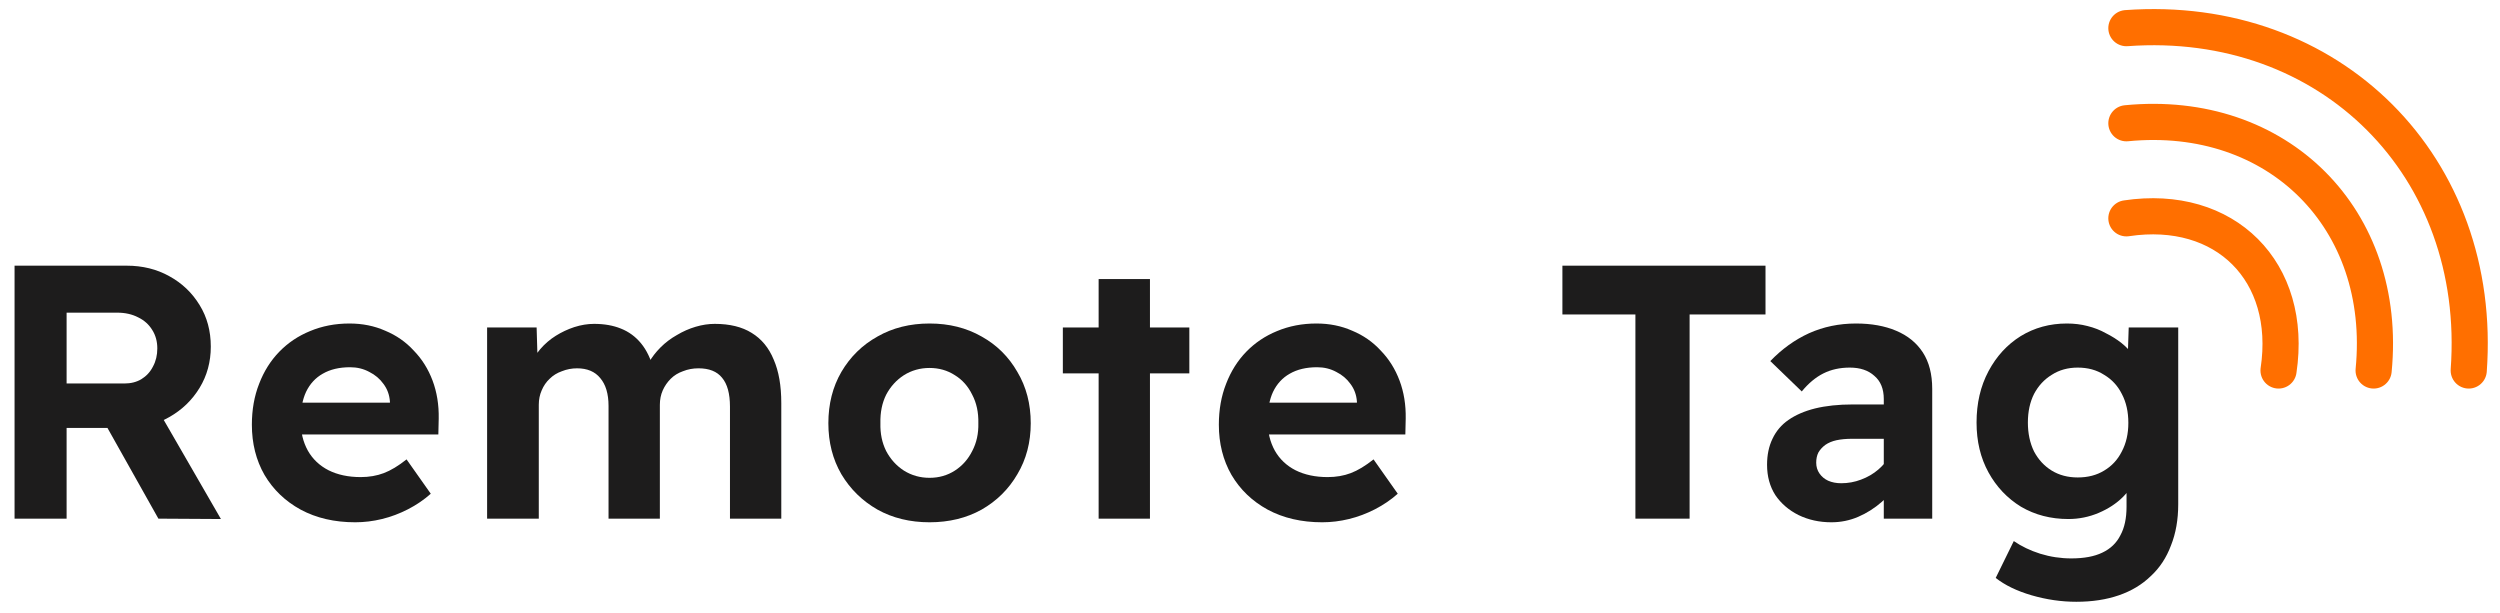
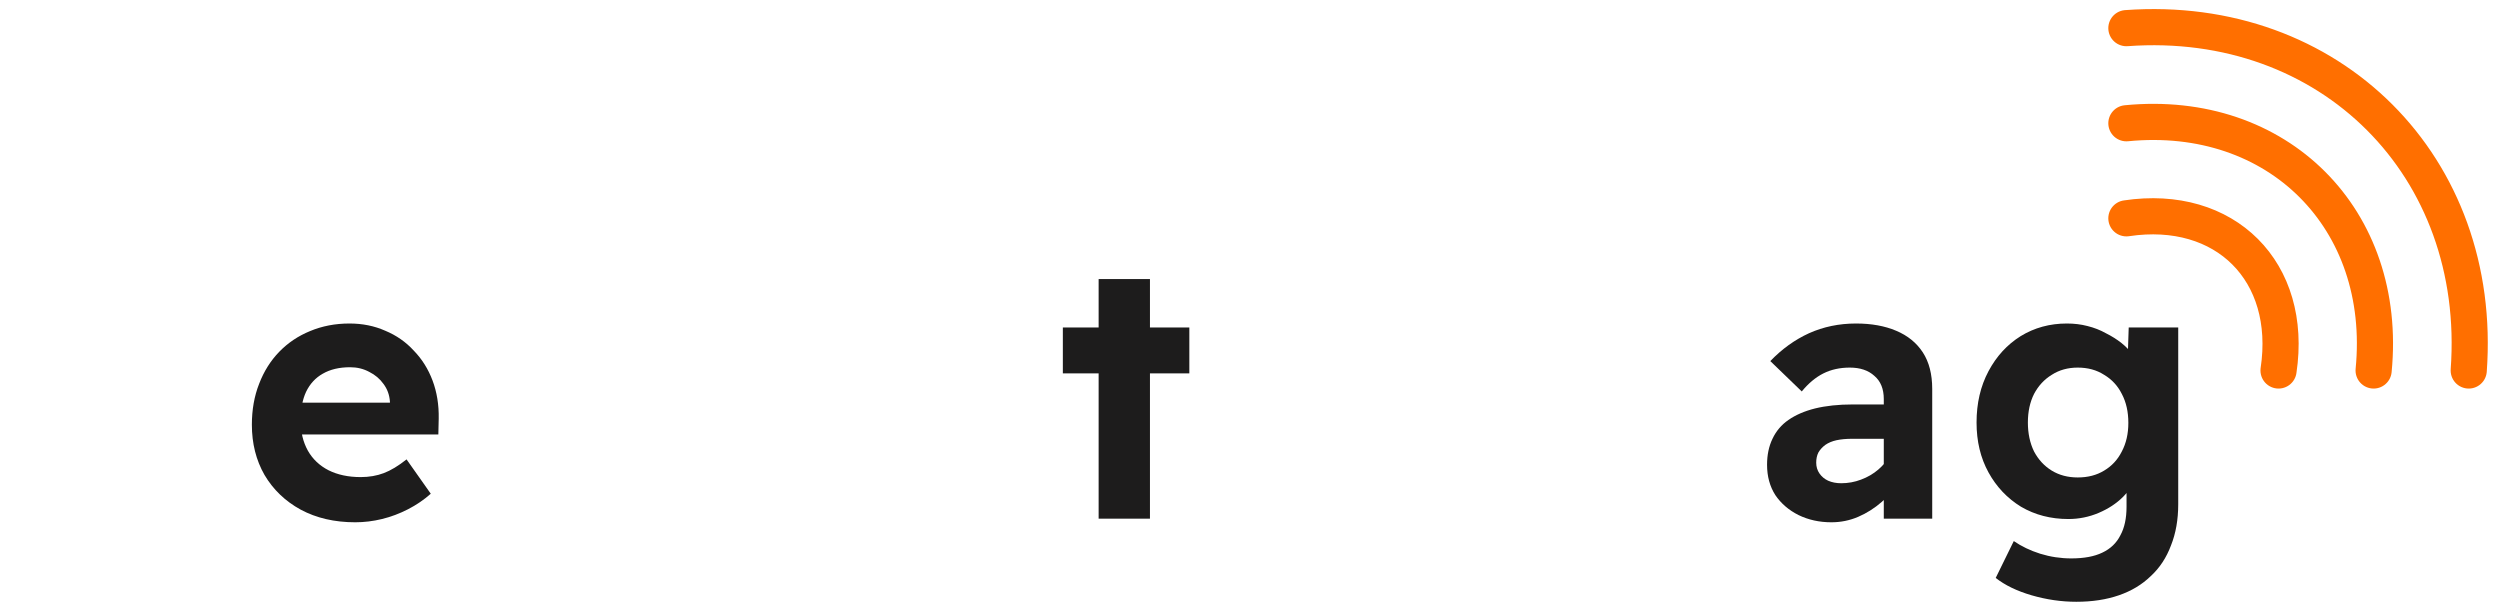
<svg xmlns="http://www.w3.org/2000/svg" width="159" height="39" viewBox="0 0 159 39" fill="none">
  <path d="M132.053 38.273C131.103 38.273 130.153 38.135 129.203 37.859C128.268 37.584 127.51 37.216 126.927 36.756L128.077 34.412C128.567 34.749 129.126 35.017 129.755 35.216C130.398 35.415 131.057 35.515 131.731 35.515C132.543 35.515 133.202 35.392 133.708 35.147C134.229 34.902 134.612 34.534 134.857 34.044C135.118 33.569 135.248 32.964 135.248 32.228V30.113L135.8 30.251C135.708 30.726 135.447 31.178 135.018 31.608C134.604 32.021 134.091 32.358 133.478 32.619C132.865 32.879 132.222 33.01 131.547 33.01C130.429 33.01 129.425 32.749 128.536 32.228C127.663 31.692 126.973 30.964 126.468 30.045C125.962 29.125 125.709 28.068 125.709 26.873C125.709 25.647 125.962 24.559 126.468 23.609C126.973 22.659 127.655 21.916 128.513 21.379C129.387 20.843 130.368 20.575 131.455 20.575C131.915 20.575 132.352 20.628 132.766 20.736C133.195 20.843 133.585 20.996 133.938 21.195C134.306 21.379 134.635 21.586 134.926 21.816C135.217 22.046 135.455 22.299 135.639 22.574C135.823 22.85 135.938 23.126 135.984 23.402L135.294 23.609L135.386 20.828H138.535V32.067C138.535 33.048 138.382 33.921 138.075 34.688C137.784 35.469 137.355 36.12 136.788 36.641C136.236 37.178 135.562 37.584 134.765 37.859C133.969 38.135 133.064 38.273 132.053 38.273ZM132.145 30.366C132.789 30.366 133.348 30.221 133.823 29.93C134.313 29.639 134.689 29.232 134.949 28.711C135.225 28.19 135.363 27.585 135.363 26.896C135.363 26.191 135.225 25.578 134.949 25.057C134.689 24.536 134.313 24.13 133.823 23.839C133.348 23.532 132.789 23.379 132.145 23.379C131.517 23.379 130.965 23.532 130.49 23.839C130.015 24.13 129.64 24.536 129.364 25.057C129.103 25.578 128.973 26.183 128.973 26.873C128.973 27.562 129.103 28.175 129.364 28.711C129.64 29.232 130.015 29.639 130.49 29.93C130.965 30.221 131.517 30.366 132.145 30.366Z" fill="#1D1C1C" />
  <path d="M119.809 32.987V25.379C119.809 24.735 119.61 24.245 119.212 23.907C118.828 23.555 118.307 23.379 117.649 23.379C117.02 23.379 116.461 23.502 115.971 23.747C115.48 23.992 115.021 24.375 114.592 24.896L112.592 22.965C113.327 22.199 114.147 21.609 115.051 21.195C115.971 20.782 116.967 20.575 118.039 20.575C119.02 20.575 119.87 20.728 120.591 21.034C121.326 21.341 121.893 21.801 122.292 22.413C122.69 23.026 122.889 23.8 122.889 24.735V32.987H119.809ZM116.476 33.217C115.71 33.217 115.013 33.063 114.385 32.757C113.772 32.45 113.281 32.029 112.914 31.493C112.561 30.941 112.385 30.297 112.385 29.562C112.385 28.934 112.5 28.382 112.73 27.907C112.96 27.417 113.297 27.018 113.741 26.712C114.201 26.39 114.768 26.145 115.442 25.976C116.132 25.808 116.928 25.723 117.832 25.723H121.418L121.211 27.907H117.787C117.419 27.907 117.089 27.938 116.798 27.999C116.522 28.06 116.285 28.16 116.086 28.298C115.902 28.436 115.756 28.596 115.649 28.78C115.557 28.964 115.511 29.179 115.511 29.424C115.511 29.684 115.58 29.914 115.718 30.113C115.856 30.313 116.04 30.466 116.269 30.573C116.515 30.68 116.79 30.734 117.097 30.734C117.541 30.734 117.963 30.657 118.361 30.504C118.775 30.351 119.143 30.137 119.464 29.861C119.786 29.585 120.039 29.271 120.223 28.918L120.844 30.55C120.522 31.071 120.131 31.531 119.671 31.929C119.212 32.328 118.714 32.642 118.177 32.872C117.641 33.102 117.074 33.217 116.476 33.217Z" fill="#1D1C1C" />
-   <path d="M104.012 32.986V20H99.369V16.897H112.286V20H107.459V32.986H104.012Z" fill="#1D1C1C" />
-   <path d="M84.093 33.217C82.775 33.217 81.618 32.948 80.622 32.412C79.642 31.876 78.875 31.14 78.324 30.206C77.787 29.271 77.519 28.206 77.519 27.011C77.519 26.061 77.672 25.195 77.979 24.413C78.285 23.616 78.715 22.934 79.266 22.367C79.818 21.801 80.469 21.364 81.22 21.057C81.986 20.736 82.821 20.575 83.725 20.575C84.553 20.575 85.311 20.728 86.001 21.034C86.706 21.326 87.311 21.747 87.817 22.299C88.338 22.835 88.736 23.471 89.012 24.206C89.288 24.942 89.418 25.746 89.403 26.62L89.38 27.631H79.611L79.082 25.608H86.69L86.3 26.022V25.54C86.269 25.11 86.131 24.735 85.886 24.413C85.656 24.091 85.357 23.839 84.989 23.655C84.622 23.456 84.216 23.356 83.771 23.356C83.082 23.356 82.499 23.494 82.024 23.77C81.565 24.03 81.212 24.413 80.967 24.919C80.737 25.409 80.622 26.022 80.622 26.758C80.622 27.478 80.775 28.114 81.082 28.666C81.388 29.202 81.825 29.616 82.392 29.907C82.974 30.198 83.656 30.343 84.438 30.343C84.974 30.343 85.465 30.259 85.909 30.09C86.353 29.922 86.836 29.631 87.357 29.217L88.897 31.401C88.468 31.784 87.985 32.113 87.449 32.389C86.912 32.665 86.361 32.872 85.794 33.01C85.227 33.148 84.66 33.217 84.093 33.217Z" fill="#1D1C1C" />
  <path d="M69.873 32.987V17.748H73.137V32.987H69.873ZM67.597 23.747V20.828H75.642V23.747H67.597Z" fill="#1D1C1C" />
-   <path d="M59.12 33.217C57.879 33.217 56.775 32.948 55.81 32.412C54.844 31.86 54.078 31.11 53.511 30.16C52.96 29.209 52.684 28.129 52.684 26.919C52.684 25.693 52.96 24.605 53.511 23.655C54.078 22.689 54.844 21.939 55.81 21.402C56.775 20.851 57.879 20.575 59.12 20.575C60.361 20.575 61.464 20.851 62.429 21.402C63.395 21.939 64.153 22.689 64.705 23.655C65.272 24.605 65.555 25.693 65.555 26.919C65.555 28.129 65.272 29.209 64.705 30.16C64.153 31.11 63.395 31.86 62.429 32.412C61.464 32.948 60.361 33.217 59.12 33.217ZM59.12 30.389C59.717 30.389 60.254 30.236 60.729 29.93C61.204 29.623 61.571 29.209 61.832 28.688C62.108 28.167 62.238 27.578 62.223 26.919C62.238 26.229 62.108 25.624 61.832 25.103C61.571 24.566 61.204 24.153 60.729 23.862C60.254 23.555 59.717 23.402 59.12 23.402C58.522 23.402 57.978 23.555 57.488 23.862C57.013 24.168 56.637 24.582 56.361 25.103C56.101 25.624 55.978 26.229 55.994 26.919C55.978 27.578 56.101 28.167 56.361 28.688C56.637 29.209 57.013 29.623 57.488 29.93C57.978 30.236 58.522 30.389 59.12 30.389Z" fill="#1D1C1C" />
-   <path d="M30.98 32.987V20.828H34.129L34.198 23.149L33.716 23.287C33.869 22.889 34.084 22.528 34.359 22.207C34.65 21.869 34.98 21.586 35.348 21.356C35.715 21.126 36.106 20.942 36.52 20.805C36.949 20.667 37.37 20.598 37.784 20.598C38.428 20.598 38.995 20.697 39.485 20.896C39.991 21.096 40.42 21.41 40.772 21.839C41.125 22.268 41.393 22.827 41.577 23.517L41.094 23.425L41.255 23.08C41.454 22.728 41.707 22.398 42.013 22.092C42.32 21.785 42.665 21.525 43.048 21.31C43.431 21.08 43.829 20.904 44.243 20.782C44.657 20.659 45.063 20.598 45.461 20.598C46.411 20.598 47.193 20.789 47.806 21.172C48.434 21.555 48.901 22.122 49.208 22.873C49.529 23.609 49.69 24.528 49.69 25.631V32.987H46.426V25.861C46.426 25.034 46.258 24.421 45.921 24.022C45.599 23.624 45.101 23.425 44.427 23.425C44.074 23.425 43.745 23.486 43.438 23.609C43.132 23.716 42.871 23.877 42.657 24.091C42.442 24.306 42.274 24.551 42.151 24.827C42.029 25.103 41.967 25.409 41.967 25.746V32.987H38.703V25.815C38.703 25.049 38.527 24.459 38.175 24.045C37.838 23.632 37.347 23.425 36.704 23.425C36.367 23.425 36.045 23.486 35.738 23.609C35.432 23.716 35.171 23.877 34.957 24.091C34.742 24.291 34.574 24.536 34.451 24.827C34.329 25.103 34.267 25.409 34.267 25.746V32.987H30.98Z" fill="#1D1C1C" />
  <path d="M22.593 33.217C21.275 33.217 20.118 32.948 19.122 32.412C18.141 31.876 17.375 31.14 16.823 30.206C16.287 29.271 16.019 28.206 16.019 27.011C16.019 26.061 16.172 25.195 16.479 24.413C16.785 23.616 17.214 22.934 17.766 22.367C18.317 21.801 18.969 21.364 19.72 21.057C20.486 20.736 21.321 20.575 22.225 20.575C23.052 20.575 23.811 20.728 24.5 21.034C25.205 21.326 25.811 21.747 26.316 22.299C26.837 22.835 27.236 23.471 27.512 24.206C27.787 24.942 27.918 25.746 27.902 26.62L27.879 27.631H18.111L17.582 25.608H25.19L24.799 26.022V25.54C24.769 25.11 24.631 24.735 24.386 24.413C24.156 24.091 23.857 23.839 23.489 23.655C23.121 23.456 22.715 23.356 22.271 23.356C21.581 23.356 20.999 23.494 20.524 23.77C20.064 24.03 19.712 24.413 19.467 24.919C19.237 25.409 19.122 26.022 19.122 26.758C19.122 27.478 19.275 28.114 19.582 28.666C19.888 29.202 20.325 29.616 20.892 29.907C21.474 30.198 22.156 30.343 22.938 30.343C23.474 30.343 23.964 30.259 24.409 30.09C24.853 29.922 25.336 29.631 25.857 29.217L27.397 31.401C26.968 31.784 26.485 32.113 25.949 32.389C25.412 32.665 24.861 32.872 24.294 33.01C23.727 33.148 23.16 33.217 22.593 33.217Z" fill="#1D1C1C" />
-   <path d="M0.926 32.986V16.897H8.052C9.063 16.897 9.967 17.119 10.764 17.564C11.576 18.008 12.22 18.621 12.695 19.402C13.17 20.169 13.407 21.05 13.407 22.046C13.407 23.011 13.17 23.884 12.695 24.666C12.22 25.447 11.576 26.068 10.764 26.528C9.967 26.987 9.063 27.217 8.052 27.217H4.236V32.986H0.926ZM10.074 32.986L5.983 25.7L9.5 25.126L14.051 33.01L10.074 32.986ZM4.236 24.39H7.914C8.327 24.39 8.688 24.298 8.994 24.114C9.316 23.915 9.561 23.647 9.73 23.31C9.913 22.973 10.005 22.59 10.005 22.161C10.005 21.716 9.898 21.325 9.684 20.988C9.469 20.636 9.17 20.368 8.787 20.184C8.404 19.985 7.96 19.885 7.454 19.885H4.236V24.39Z" fill="#1D1C1C" />
  <path d="M135.238 13.885C141.528 12.94 145.86 17.273 144.915 23.563M135.238 7.839C144.867 6.893 151.908 13.933 150.962 23.563M135.238 1.79C148.208 0.846 157.955 10.593 157.011 23.563" stroke="#FF6F00" stroke-width="2.299" stroke-linecap="round" stroke-linejoin="round" />
</svg>